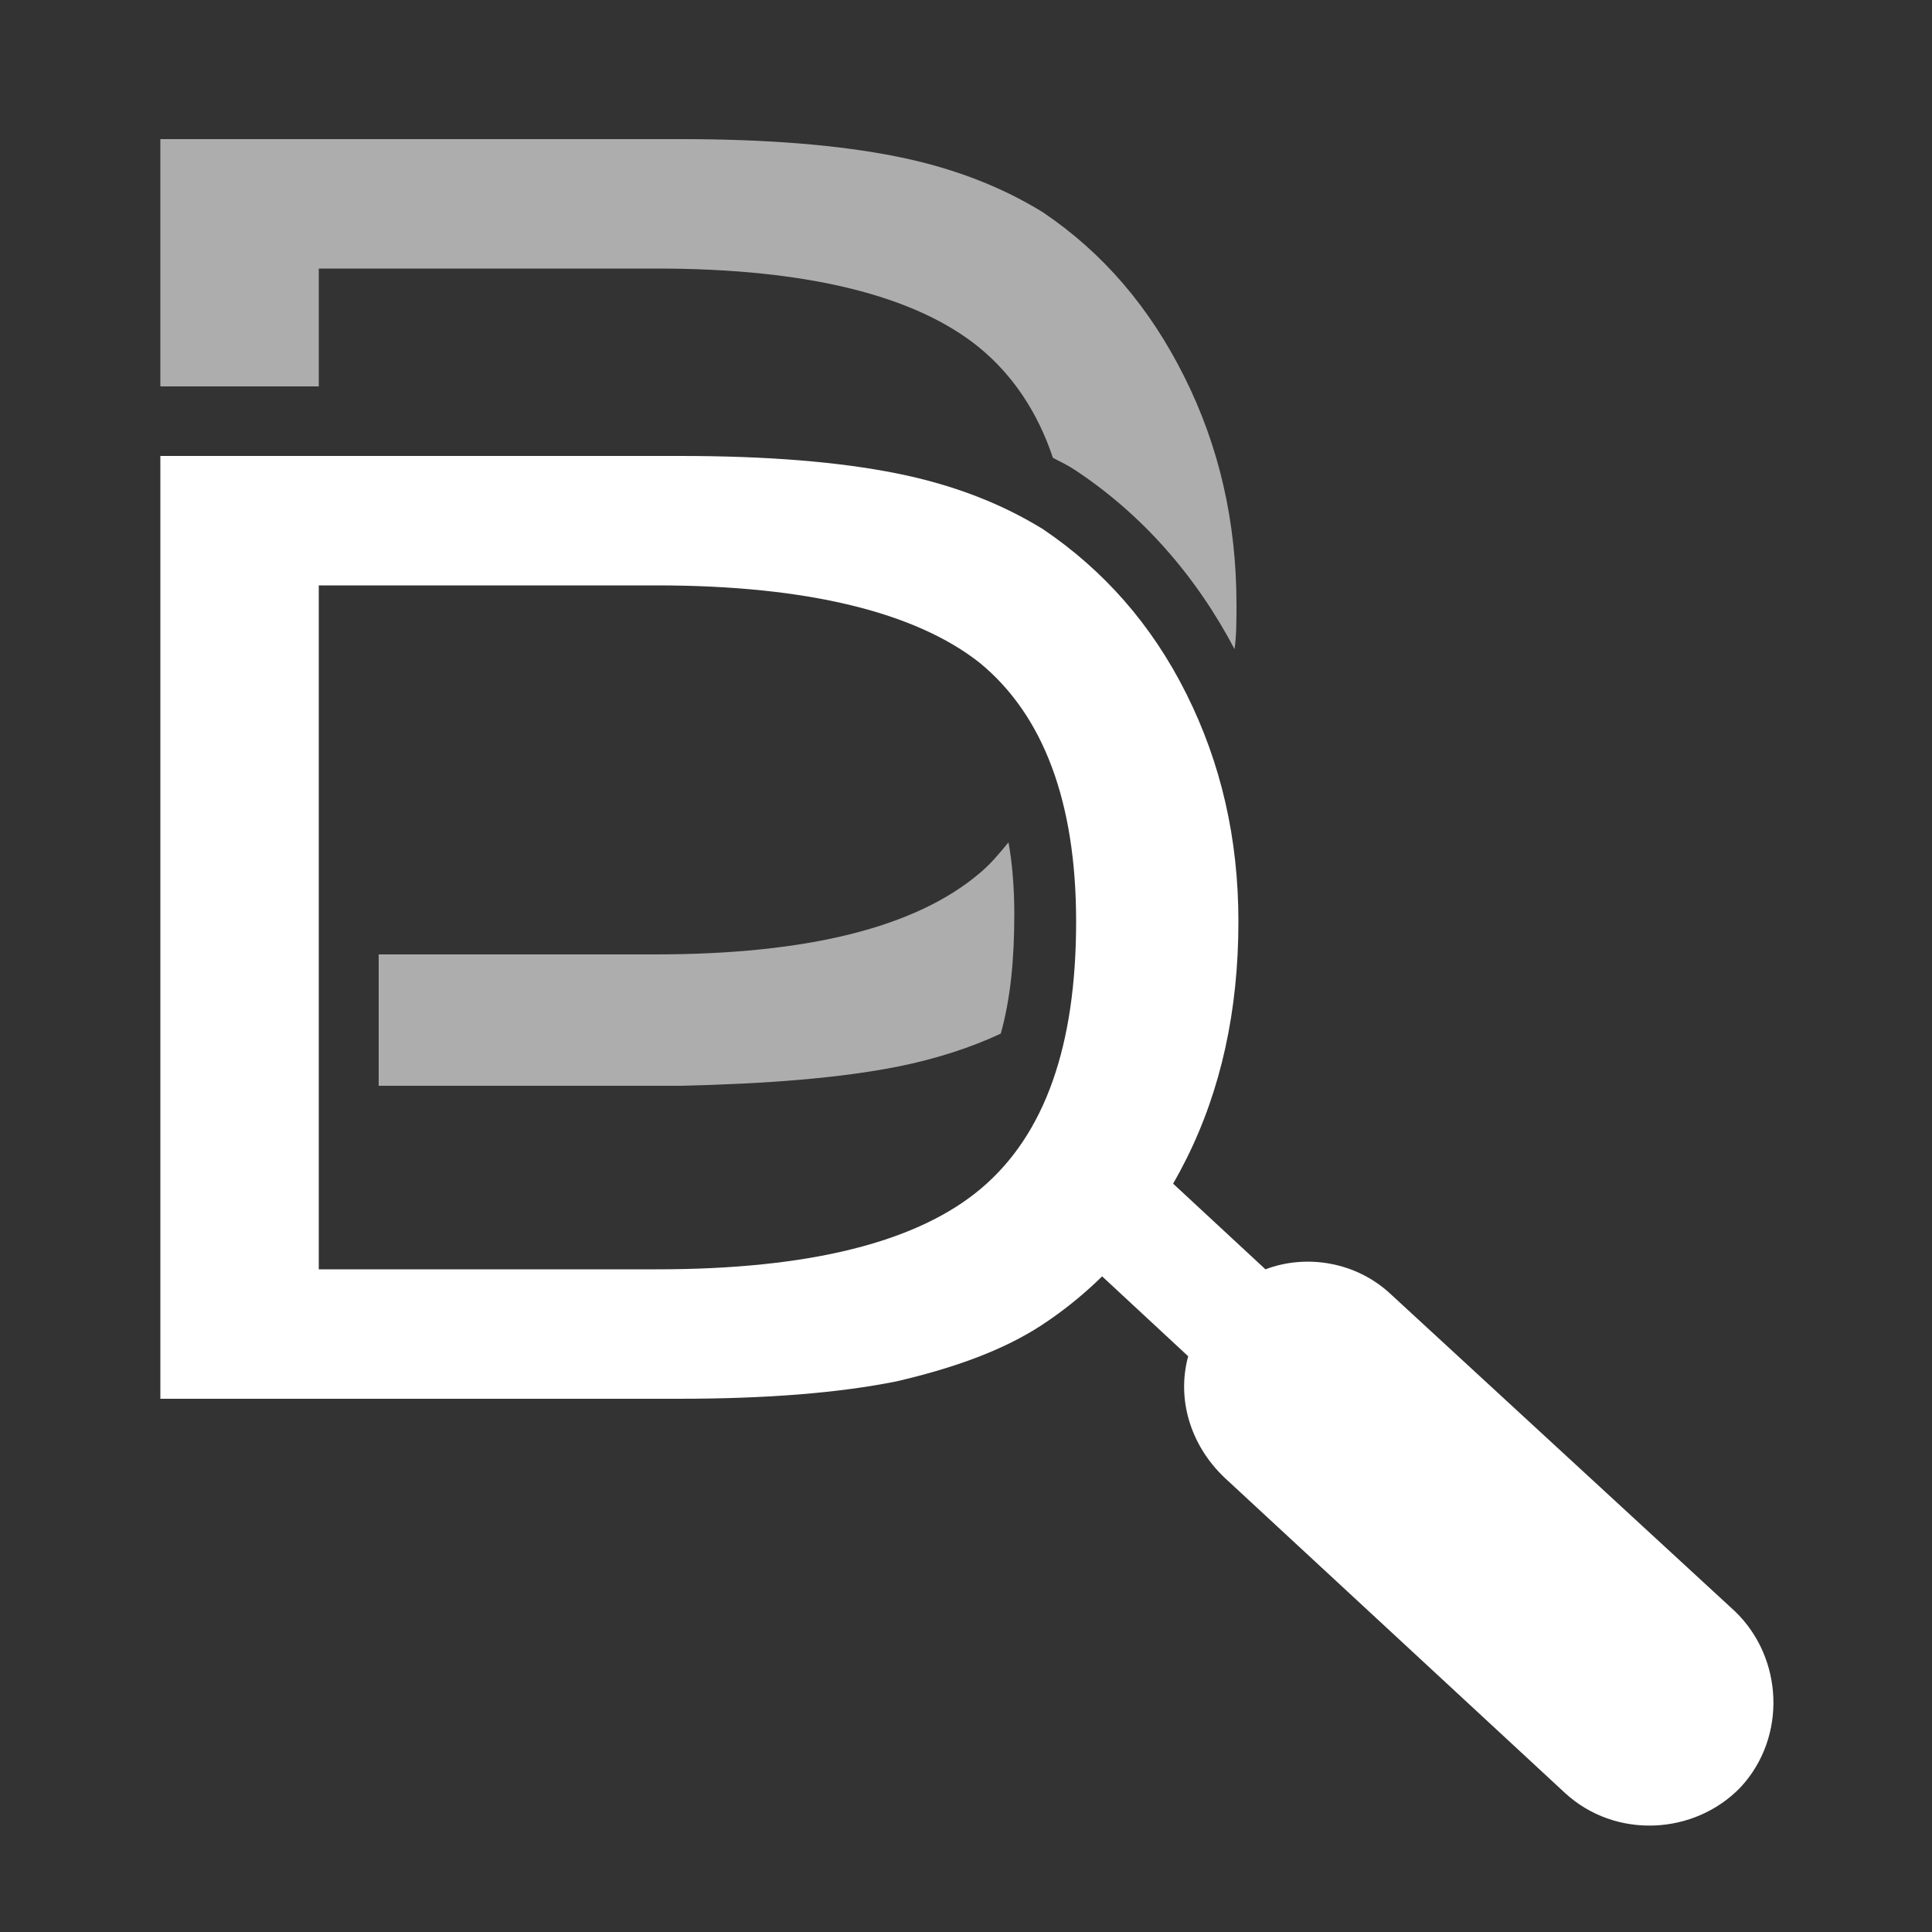
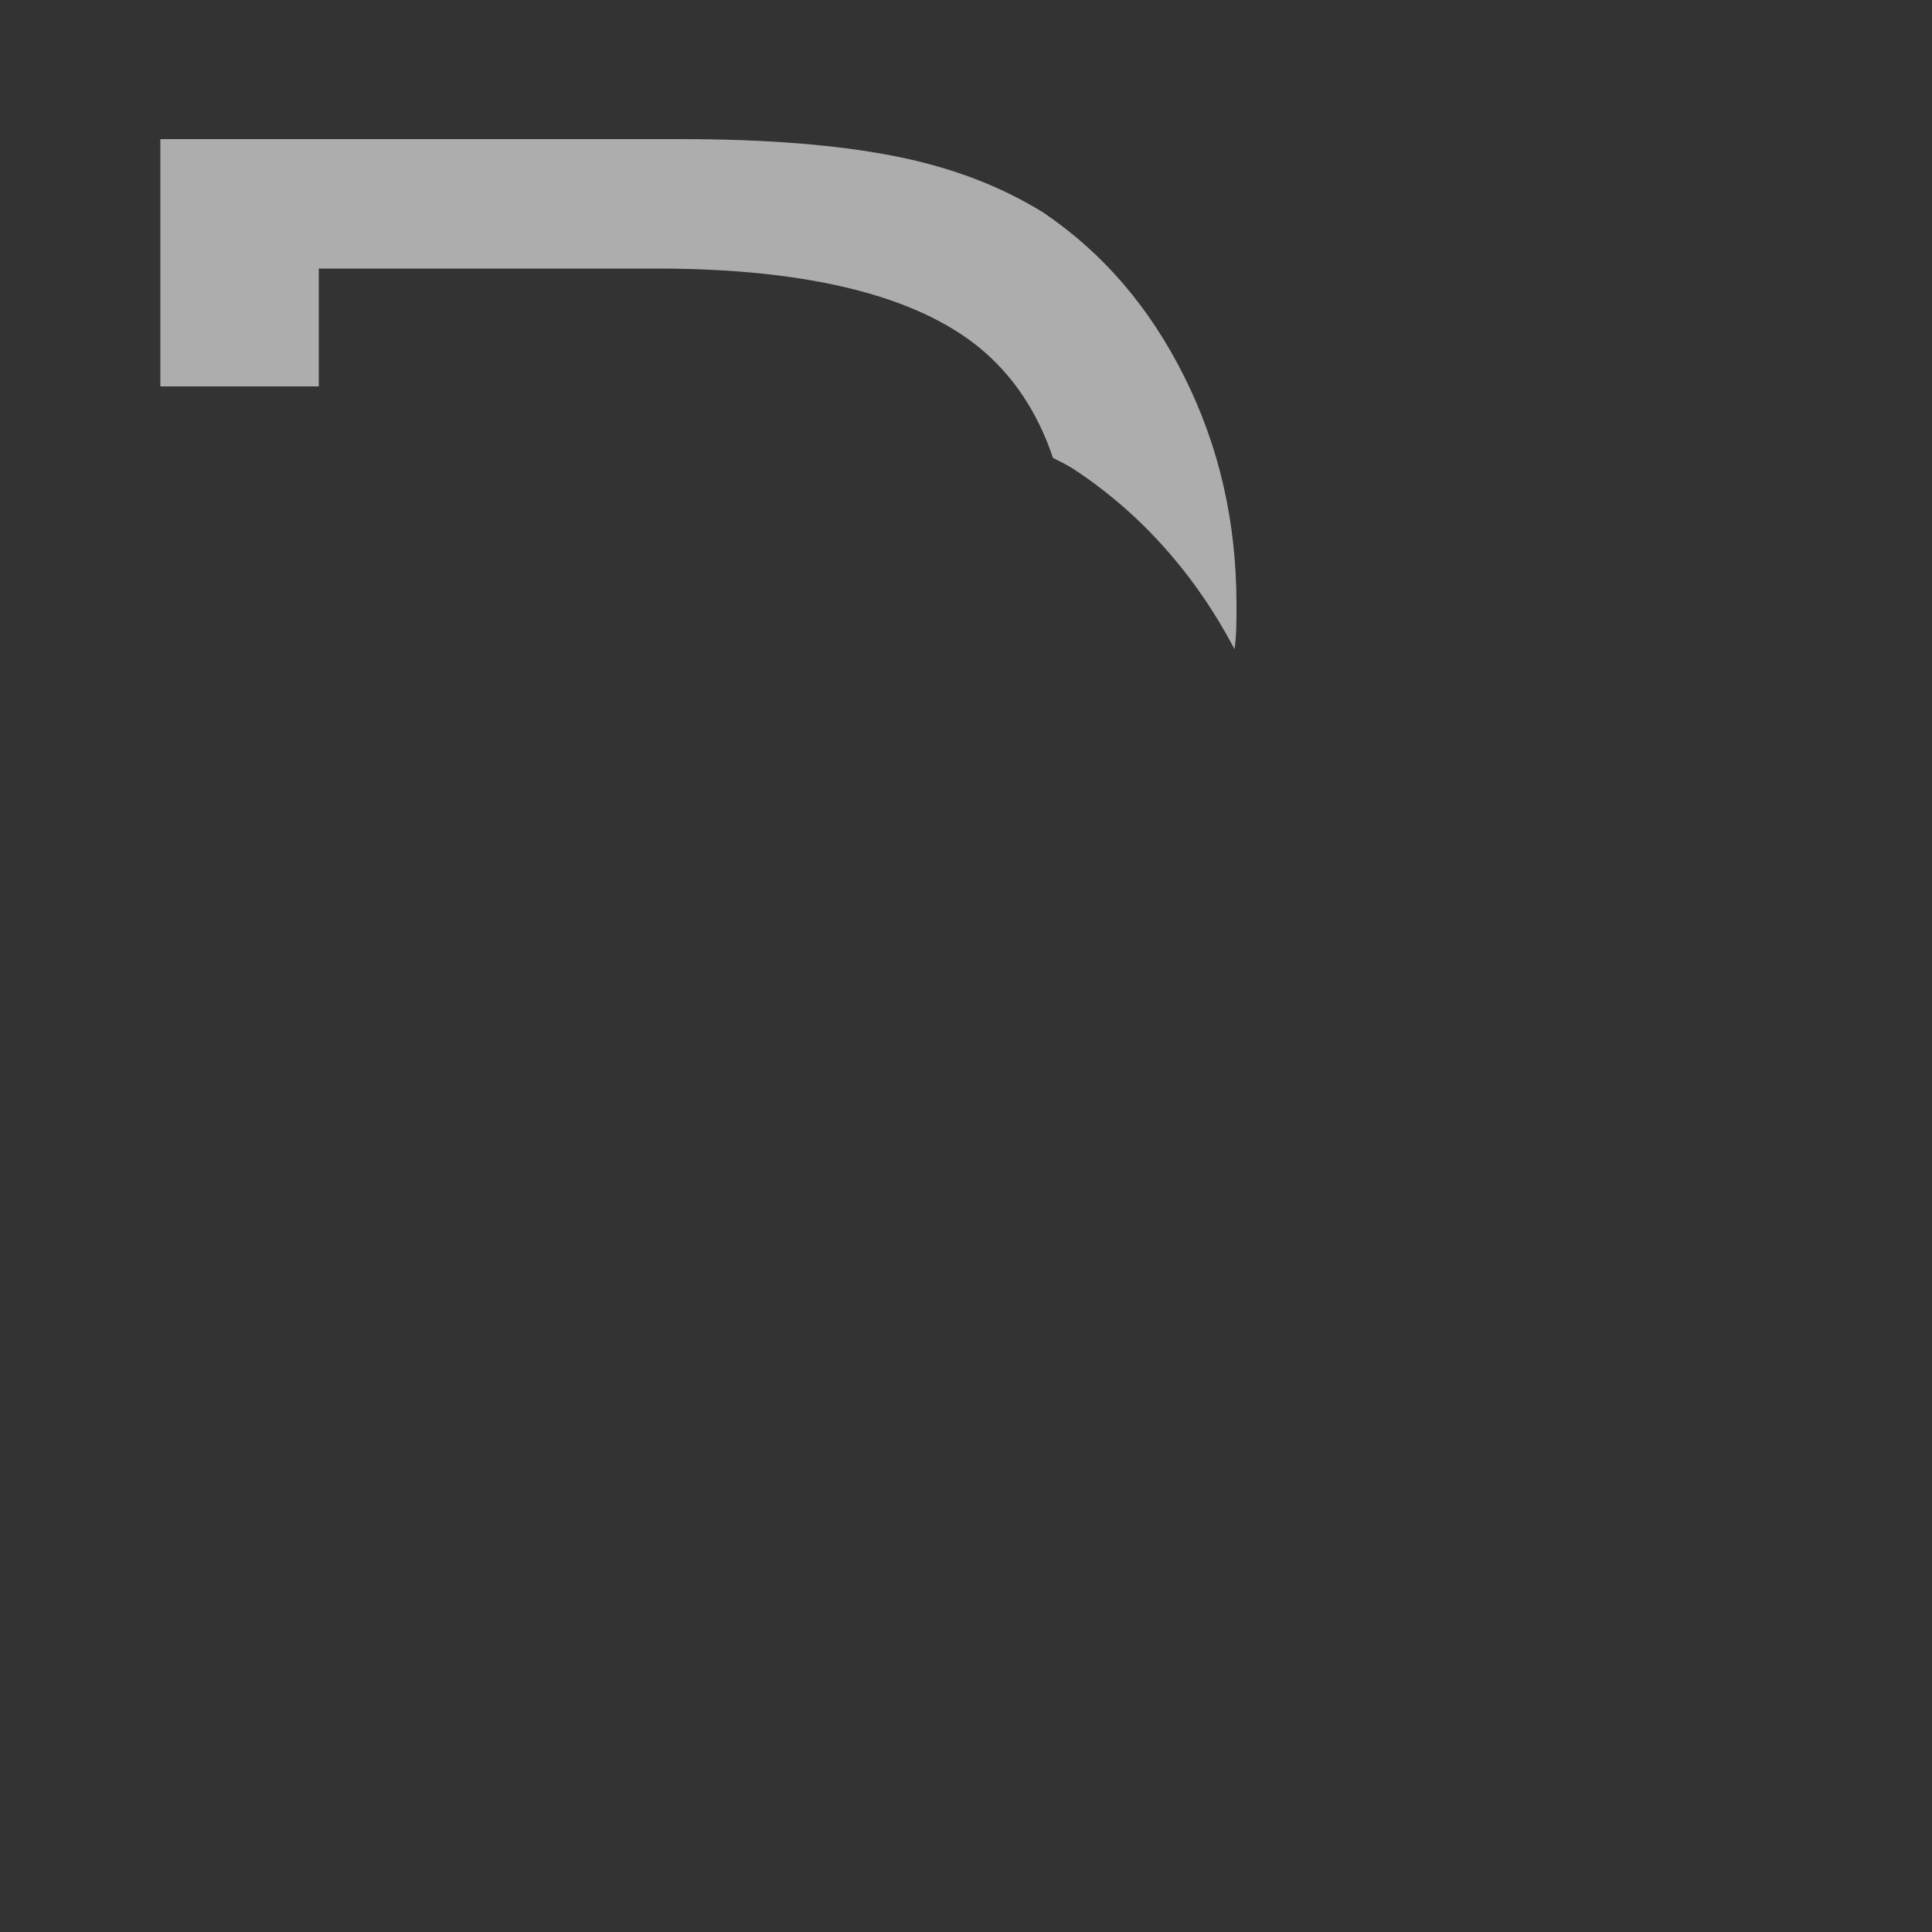
<svg xmlns="http://www.w3.org/2000/svg" version="1.1" id="图层_1" x="0px" y="0px" viewBox="0 0 100 100" style="enable-background:new 0 0 100 100;" xml:space="preserve">
  <rect x="0" y="0" width="100" height="100" fill="#333333" stroke="none" />
  <style type="text/css">
	.st0{opacity:0.6;}
	.st1{fill:#FFFFFF;}
</style>
  <g class="st0">
    <path class="st1" d="M16.5,20v-6.1H34c7.8,0,13.4,1.4,16.7,4.1c1.7,1.4,3,3.3,3.8,5.7c0.4,0.2,0.8,0.4,1.1,0.6   c3.5,2.3,6.3,5.5,8.3,9.3c0.1-0.7,0.1-1.5,0.1-2.3c0-4.3-0.9-8.2-2.7-11.8S57.1,13.1,54,11c-2.1-1.3-4.6-2.3-7.6-2.9   c-3-0.6-6.7-0.9-11.2-0.9H8.3V20H16.5z" />
-     <path class="st1" d="M46.5,55.2c2-0.4,3.8-1,5.3-1.7c0.5-1.8,0.7-3.8,0.7-6.2c0-1.3-0.1-2.6-0.3-3.7c-0.5,0.6-0.9,1.1-1.5,1.6   c-3.3,2.8-8.9,4.2-16.8,4.2H19.6v6.8h15.6C39.7,56.1,43.5,55.8,46.5,55.2z" />
  </g>
-   <path class="st1" d="M35.2,23.6c4.5,0,8.2,0.3,11.2,0.9c3,0.6,5.5,1.6,7.6,2.9c3.1,2.1,5.6,4.9,7.4,8.5s2.7,7.5,2.7,11.8  c0,4.6-0.9,8.7-2.7,12.3s-4.3,6.5-7.5,8.6c-2,1.3-4.5,2.2-7.5,2.9c-3,0.6-6.7,0.9-11.3,0.9H8.3V23.6H35.2z M34,30.3H16.5v35.4H34  c7.9,0,13.5-1.4,16.8-4.2c3.3-2.8,4.9-7.4,4.9-13.8c0-6.2-1.7-10.7-5-13.4C47.4,31.7,41.8,30.3,34,30.3z" />
-   <path class="st1" d="M65.5,65.7l-6.9-6.4l-4.1,4.4l7,6.5c-0.6,2.2,0.1,4.6,1.9,6.3l17.6,16.3c2.6,2.4,6.7,2.2,9.1-0.3  c2.4-2.6,2.2-6.7-0.3-9.1L72,67C70.2,65.3,67.6,64.9,65.5,65.7z" />
</svg>